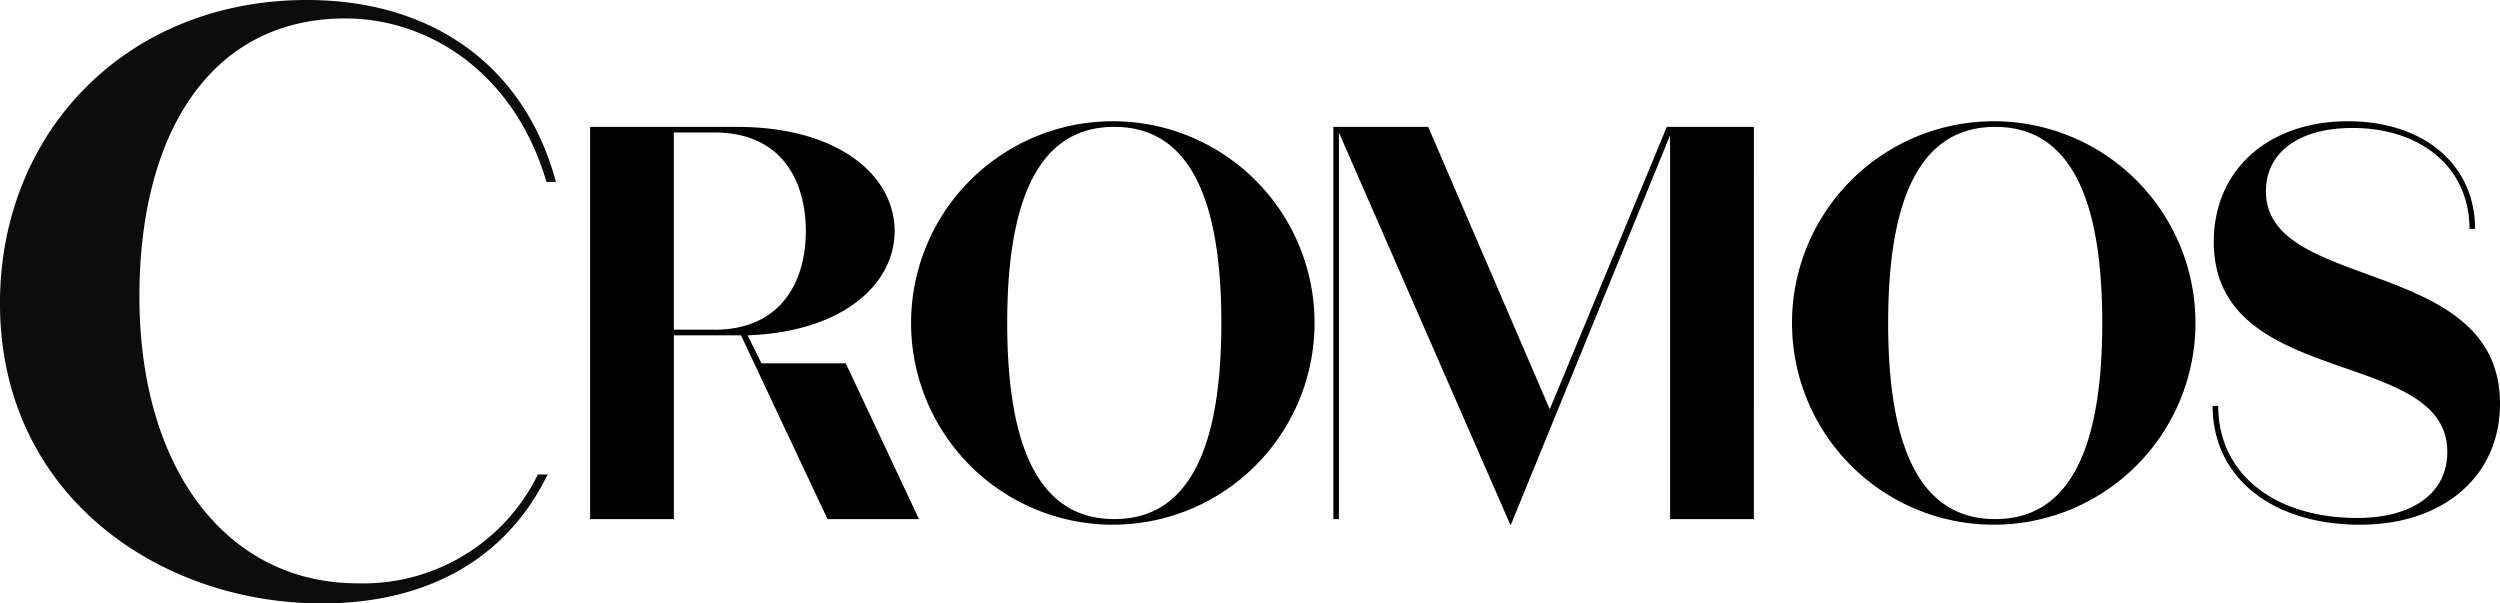
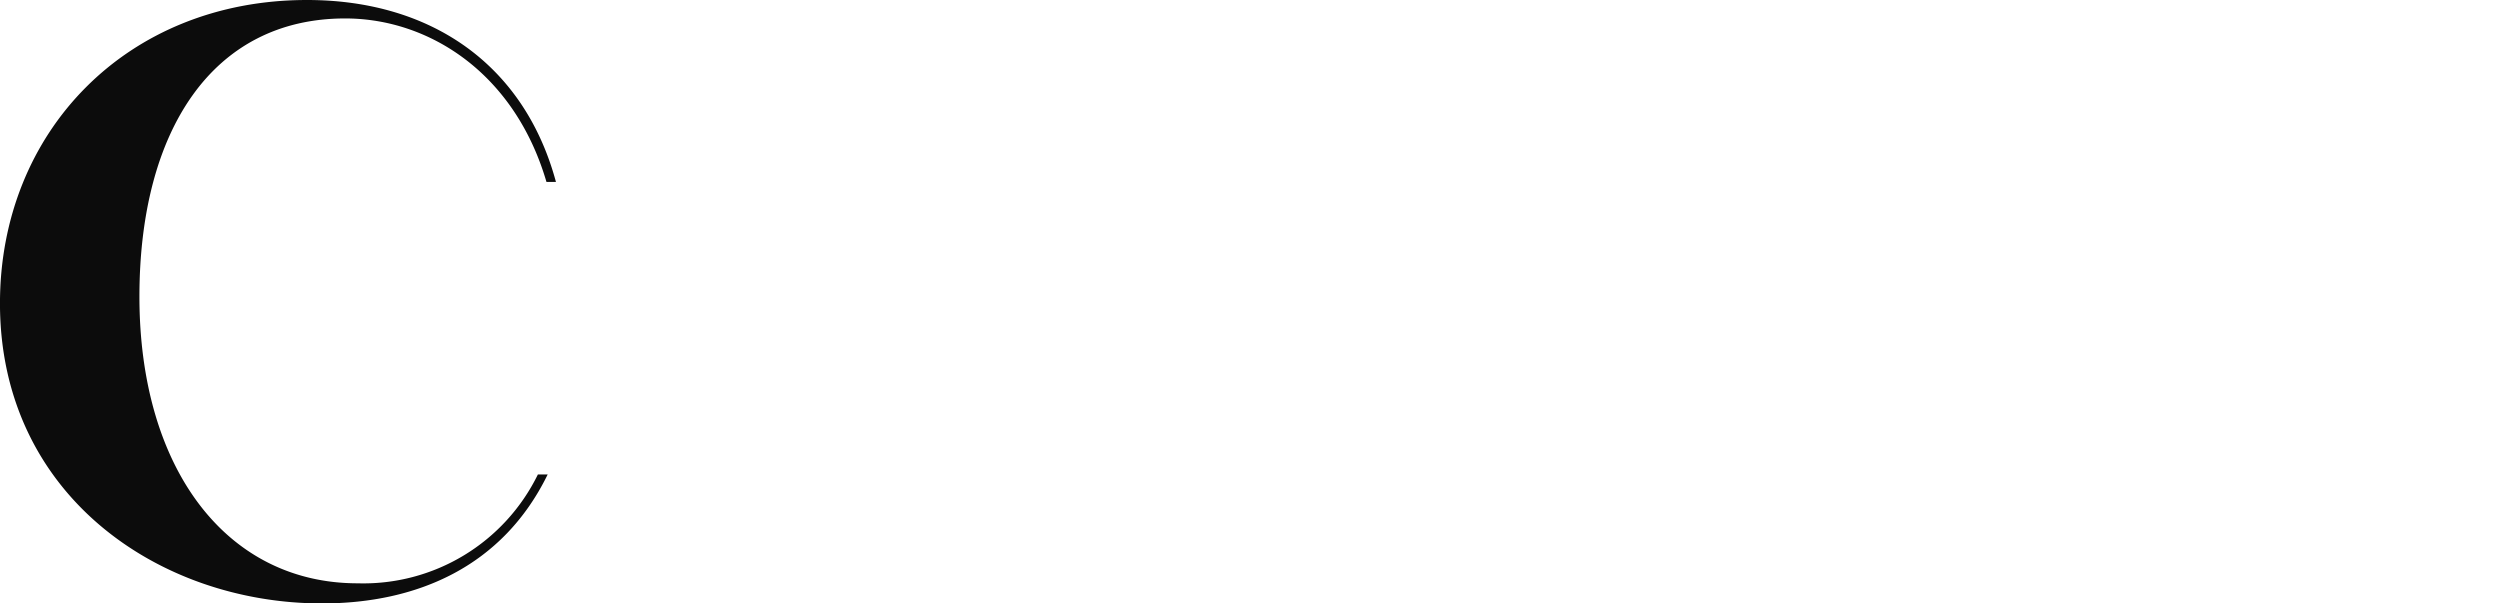
<svg xmlns="http://www.w3.org/2000/svg" id="Componente_45_1" data-name="Componente 45 – 1" width="208.859" height="50.412" viewBox="0 0 208.859 50.412">
  <g id="Grupo_41552" data-name="Grupo 41552" transform="translate(-896 -2670.068)">
    <g id="Componente_44_1" data-name="Componente 44 – 1" transform="translate(896 2670.068)">
-       <path id="Trazado_16146" data-name="Trazado 16146" d="M1246.963,861.9c6.86,0,11.679-3.98,11.679-10.112,0-12.358-19.557-9.269-19.557-17.742,0-3.231,2.734-5.291,7.229-5.291,5.794,0,9.778,3.372,9.778,8.428h.465c0-5.385-4.311-8.988-10.615-8.988-6.719,0-11.214,4.119-11.214,10.065,0,12.406,19.511,8.753,19.511,17.553,0,3.558-3.057,5.525-7.508,5.525-7,0-11.632-3.744-11.632-9.363h-.465c0,5.946,4.913,9.926,12.329,9.926m-30.493-.469c-6.025,0-8.945-5.525-8.945-16.385s2.92-16.383,8.945-16.383,8.943,5.523,8.943,16.383-2.919,16.385-8.943,16.385m0-33.237a16.853,16.853,0,1,0,16.729,16.852,16.842,16.842,0,0,0-16.729-16.852m-20.16.468h-7.276l-9.779,23.593L1169.1,828.665h-7.923v32.768h.463v-32.3l14.321,32.77h.045l13.3-32.535v32.067h7Zm-53.437,32.768c-6.025,0-8.945-5.525-8.945-16.385s2.92-16.383,8.945-16.383,8.945,5.523,8.945,16.383-2.92,16.385-8.945,16.385m0-33.237a16.853,16.853,0,1,0,16.73,16.852,16.842,16.842,0,0,0-16.73-16.852m-33.415,17.414h-3.383V829.132h3.383c5.654,0,7.646,4.074,7.646,8.239,0,4.119-1.992,8.24-7.646,8.24m17.1,15.822-6.117-13.013H1113.4l-1.159-2.341c7.926-.282,12.281-4.26,12.281-8.708,0-4.635-4.68-8.706-13.162-8.706h-12.281v32.768h7V846.079h5.609l7.229,15.354Z" transform="translate(-1049.782 -818.064)" fill="#000000" />
      <g id="Grupo_29641" data-name="Grupo 29641" opacity="0.95">
        <g id="Grupo_29640" data-name="Grupo 29640">
          <path id="Trazado_16147" data-name="Trazado 16147" d="M1002.461,813.99c-2.651-9.818-10.452-15.2-20.8-15.2-15.041,0-25.648,10.992-25.648,25.347,0,15.964,13.241,25.065,26.9,25.065,7.942,0,15.093-3.071,18.856-10.772h-.818a16.23,16.23,0,0,1-15.057,9.092c-11.02,0-18.231-9.662-18.231-23.946,0-13.864,6.1-23.245,17.19-23.245,7.011,0,14.155,4.569,16.816,13.659Z" transform="translate(-956.015 -798.79)" fill="#000000" />
        </g>
      </g>
    </g>
  </g>
</svg>